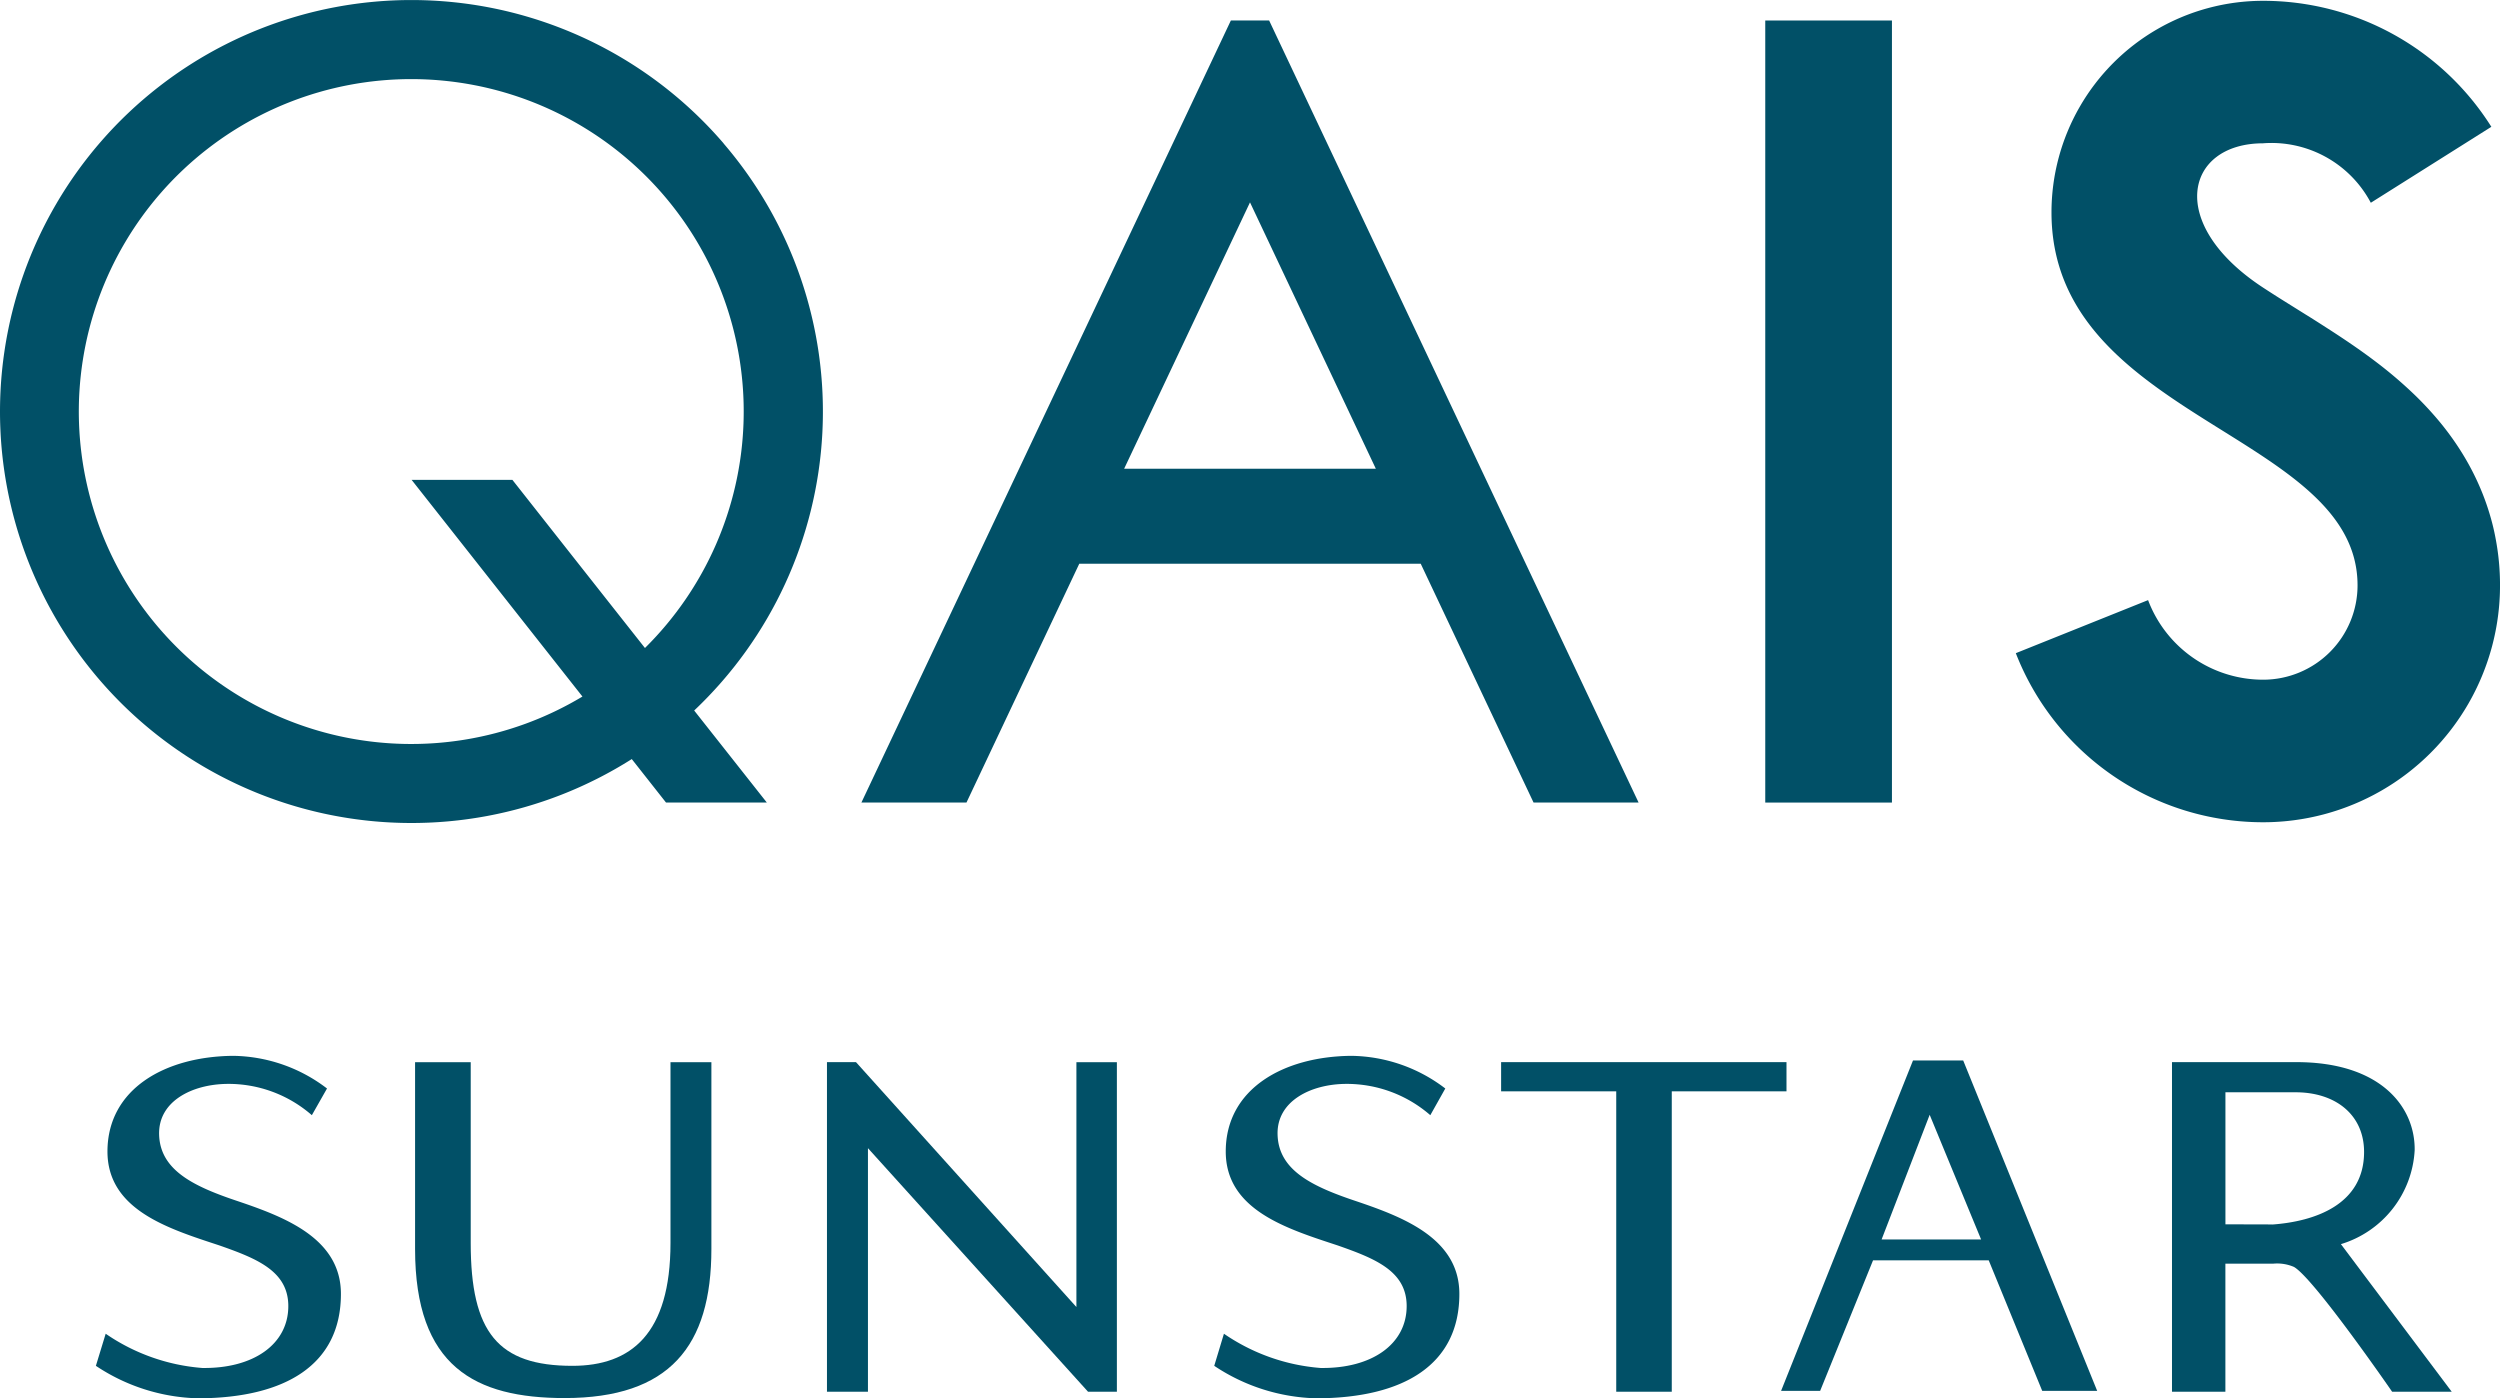
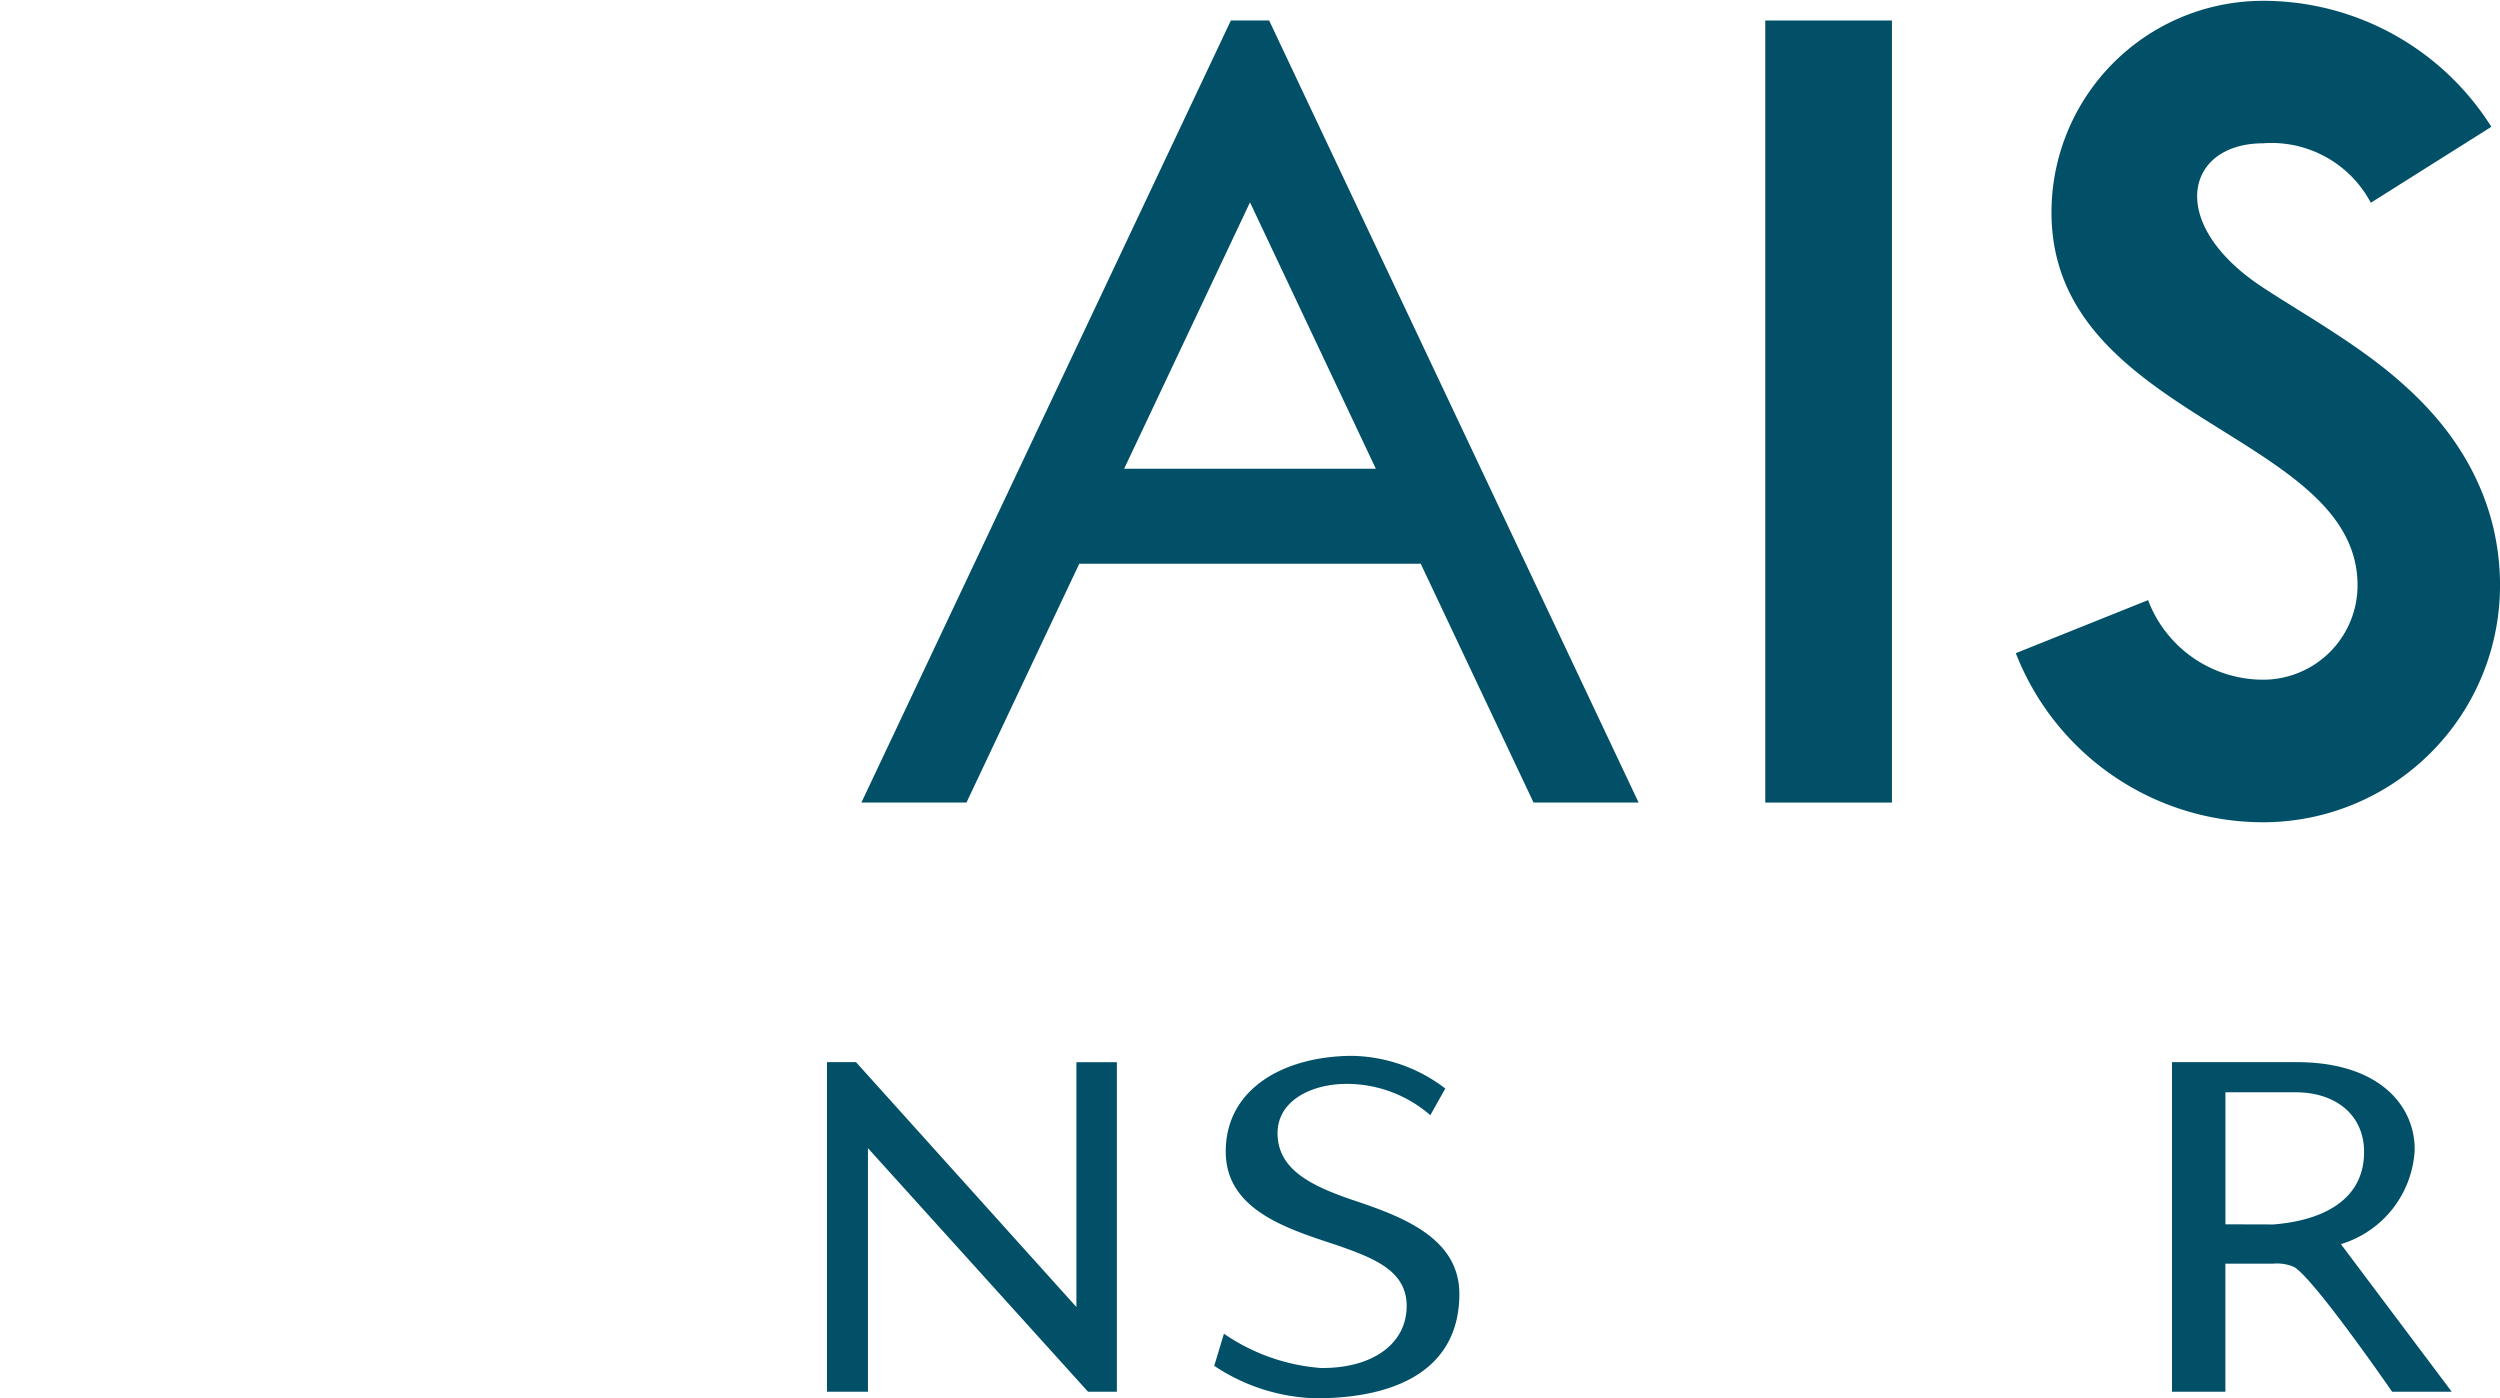
<svg xmlns="http://www.w3.org/2000/svg" width="116.81" height="65.335" viewBox="0 0 116.81 65.335">
  <g id="f_logo" transform="translate(-143.275 -325.335)">
-     <path id="パス_213" data-name="パス 213" d="M159.81,470.76a8.973,8.973,0,0,1-4.78-1.518l.458-1.5a9.209,9.209,0,0,0,4.51,1.6c2.4.035,4.023-1.113,4.023-2.892,0-1.63-1.461-2.217-3.212-2.831-2.382-.786-5.254-1.657-5.238-4.419.019-2.9,2.691-4.414,5.876-4.442a7.361,7.361,0,0,1,4.382,1.526l-.708,1.247a5.921,5.921,0,0,0-3.974-1.462c-1.624.023-3.192.808-3.163,2.347.034,1.706,1.649,2.46,3.754,3.158,2.178.74,4.741,1.742,4.741,4.308,0,3.3-2.58,4.862-6.668,4.878" transform="translate(-7.275 -80.09)" fill="#015067" />
    <path id="パス_214" data-name="パス 214" d="M296.9,470.76a8.965,8.965,0,0,1-4.781-1.518l.453-1.5a9.226,9.226,0,0,0,4.511,1.6c2.4.035,4.027-1.113,4.027-2.892,0-1.63-1.464-2.217-3.216-2.831-2.382-.786-5.256-1.657-5.237-4.419.016-2.9,2.692-4.414,5.87-4.442a7.359,7.359,0,0,1,4.388,1.526l-.7,1.247a5.947,5.947,0,0,0-3.983-1.462c-1.618.023-3.185.808-3.154,2.347.032,1.706,1.644,2.46,3.749,3.158,2.178.74,4.745,1.742,4.745,4.308,0,3.3-2.583,4.862-6.669,4.878" transform="translate(-92.11 -80.09)" fill="#015067" />
-     <path id="パス_215" data-name="パス 215" d="M201.145,471.229c-4.181,0-6.99-1.462-6.99-6.965v-8.729h2.6v8.449c0,4.176,1.272,5.739,4.751,5.739,2.734,0,4.583-1.484,4.583-5.739v-8.449H208v8.729c0,4.544-1.958,6.965-6.86,6.965" transform="translate(-31.486 -80.571)" fill="#015067" />
    <path id="パス_216" data-name="パス 216" d="M256.842,470.932,246.56,459.553v11.379h-1.915v-15.4H246l10.3,11.444V455.535h1.891v15.4Z" transform="translate(-62.731 -80.571)" fill="#015067" />
-     <path id="パス_217" data-name="パス 217" d="M335.257,456.895V470.93h-2.595V456.895h-5.379V455.53h13.334v1.364Z" transform="translate(-113.87 -80.568)" fill="#015067" />
    <path id="パス_218" data-name="パス 218" d="M417.41,464.036a4.861,4.861,0,0,0,3.449-4.39c.028-2.01-1.576-4.115-5.523-4.115h-5.816v15.4h2.495v-5.983h2.235a1.973,1.973,0,0,1,.969.152c.934.531,4.587,5.832,4.587,5.832h2.785l-5.181-6.9m-3.2-.917-2.193-.006V456.94h3.278c1.872,0,3.2,1.054,3.2,2.789,0,2.465-2.311,3.248-4.29,3.39" transform="translate(-164.761 -80.569)" fill="#015067" />
-     <path id="パス_219" data-name="パス 219" d="M373.805,470.765l-2.5-6.1H365.9l-2.472,6.1h-1.825l6.164-15.439h2.345l6.261,15.439Zm-5.259-12.9L366.3,463.69h4.649Z" transform="translate(-135.109 -80.442)" fill="#015067" />
-     <path id="パス_220" data-name="パス 220" d="M177.087,332.037a19.226,19.226,0,1,0-4.293,28.765l1.6,2.031h4.71l-3.394-4.3a19.227,19.227,0,0,0,1.375-26.493m-3.675,23.572q-3.1-3.927-6.193-7.855h-4.709l7.981,10.123a15.533,15.533,0,1,1,2.921-2.268" fill="#015067" />
    <path id="パス_221" data-name="パス 221" d="M401.927,332.09a5.25,5.25,0,0,1,5.033,2.779l5.632-3.549a12.6,12.6,0,0,0-10.665-5.887,9.887,9.887,0,0,0-9.887,9.888c0,9.675,14.3,10.3,14.3,17.422a4.41,4.41,0,0,1-4.411,4.41,5.746,5.746,0,0,1-5.376-3.718l-6.18,2.479a12.4,12.4,0,0,0,11.556,7.9,11.068,11.068,0,0,0,11.068-11.071,11.616,11.616,0,0,0-.21-2.207q-.1-.538-.257-1.064-.15-.511-.346-1.006a12.173,12.173,0,0,0-.906-1.816,13.232,13.232,0,0,0-1.084-1.524,15.763,15.763,0,0,0-1.158-1.254,20.141,20.141,0,0,0-1.864-1.591c-.718-.544-1.466-1.049-2.224-1.536-.351-.226-.7-.45-1.059-.671l-1.086-.679q-.439-.276-.872-.559c-4.562-2.985-3.639-6.745,0-6.745" transform="translate(-152.911 -0.06)" fill="#015067" />
    <rect id="長方形_61" data-name="長方形 61" width="5.919" height="36.541" transform="translate(225.755 326.293)" fill="#015067" />
    <path id="パス_222" data-name="パス 222" d="M267.917,327.845h-1.788l-17.263,36.542h4.909l5.271-11.159H275l5.272,11.159h4.908Zm-6.775,20.945,5.881-12.447,5.88,12.447Z" transform="translate(-65.343 -1.553)" fill="#015067" />
  </g>
</svg>